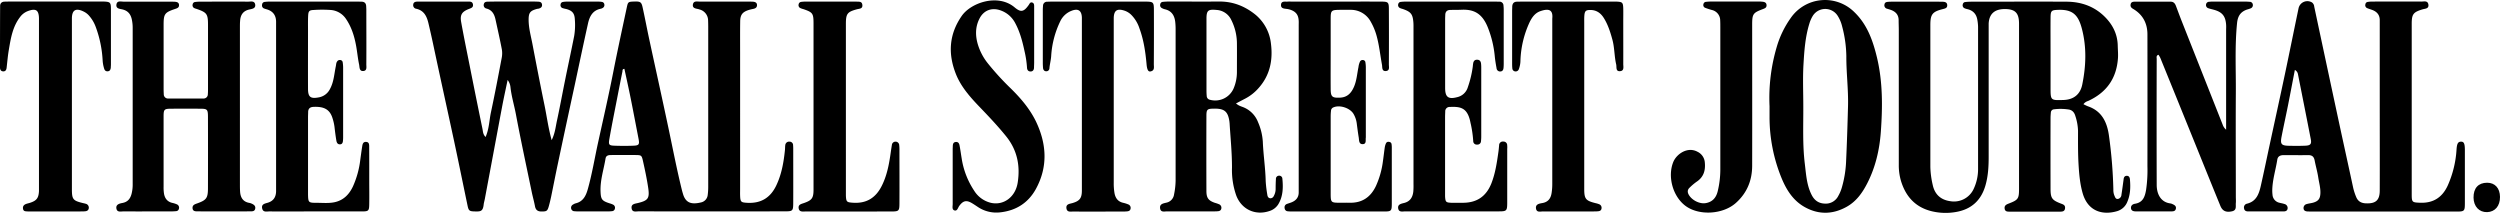
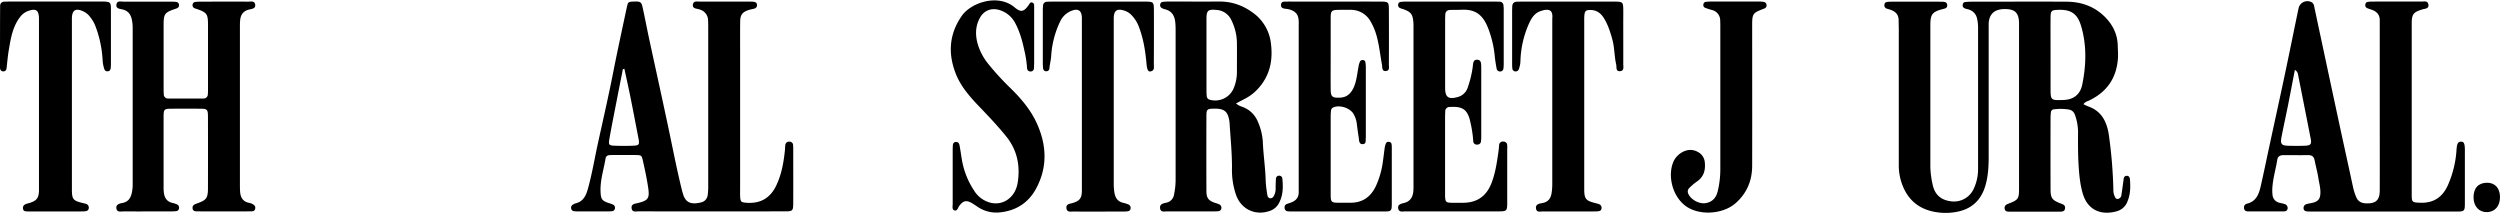
<svg xmlns="http://www.w3.org/2000/svg" viewBox="0 0 1620.96 137.99">
  <g id="Capa_2" data-name="Capa 2">
    <g id="Lineas_de_corte" data-name="Lineas de corte">
      <path d="M1379,114c-1.64,0-2,1.25-2.12,2.56-.44,3.25-.86,6.49-1.37,9.73a2.86,2.86,0,0,1-2.25,2.7c-1.6.22-1.91-1.3-2.41-2.42a9.41,9.41,0,0,1-.58-3.68,302.23,302.23,0,0,0-2.93-35.43c-1.27-8.49-4.71-15.55-13.61-18.55a27.69,27.69,0,0,1-2.86-1.36,5.69,5.69,0,0,1,3-2.07c11.83-5.41,18.39-14.43,19.37-27.57.21-2.84-.07-5.57-.13-8.36-.16-7.45-3.3-13.61-8.46-18.72-6.78-6.73-15.26-9.68-24.67-9.73-20.65-.12-41.31,0-62,0a36.08,36.08,0,0,0-3.74.22,1.74,1.74,0,0,0-1.59,1.48,2.09,2.09,0,0,0,.9,2.44,8.67,8.67,0,0,0,2.21.72c3.78.94,5.83,3.42,6.37,7.2a29.6,29.6,0,0,1,.42,4.18q0,46,0,92a30.09,30.09,0,0,1-3.07,13.6,14.06,14.06,0,0,1-14.81,7.53c-6.17-.81-10.21-4.29-11.54-10.63a57.07,57.07,0,0,1-1.52-11.59q0-46,0-92c0-7,1.31-8.67,8.17-10.38,1.48-.37,2.83-.67,2.77-2.51s-1.45-2.19-3-2.22c-1.09,0-2.19-.05-3.28-.05q-14.08,0-28.17,0c-1.25,0-2.51,0-3.75.09s-2.23.29-2.48,1.66a2.26,2.26,0,0,0,1.78,2.84c.74.23,1.49.45,2.23.7,3.29,1.15,5.24,3.27,5.17,7,0,2,.1,4.07.1,6.1q0,43.62,0,87.26a35.82,35.82,0,0,0,1.43,10.62c3.05,10,9.25,16.91,19.6,19.53a38.31,38.31,0,0,0,16.3.51c9.66-1.73,15.94-7.38,18.76-16.85,1.86-6.22,2.18-12.59,2.18-19q0-40.58,0-81.16c0-1.72,0-3.44,0-5.16q.55-9.61,11-9.35c6.3.15,8.69,2.67,8.69,9.5q0,53.49,0,107c0,6.5-.54,7.23-6.67,9.6-1.59.61-2.92,1.27-2.67,3.25s1.78,2,3.2,2q16.43,0,32.86,0c1.46,0,2.89-.21,3.11-2.1s-.8-2.45-2.3-3c-6.21-2.33-7.09-3.53-7.1-9.85q-.06-22.74,0-45.5c0-1.25.08-2.5.2-3.74a2.18,2.18,0,0,1,2.07-2.17,34,34,0,0,1,9.82.19c2.22.47,3.42,2.1,4,4.17a33.75,33.75,0,0,1,1.73,9.64c0,7.19-.09,14.39.33,21.57.38,6.36.91,12.77,2.71,18.95,3.51,12,13.34,14.23,22.47,11.47a10.23,10.23,0,0,0,6.56-6.27c1.86-4.46,2-9.13,1.62-13.84C1381,115.24,1380.54,114,1379,114ZM1350.1,54.84c-1.31,6.46-5.68,9.81-12.29,10-8.25.24-8.25.24-8.26-8V35.26h0c0-7.95-.06-15.91,0-23.87.05-4.41.56-4.85,4.82-5C1344.25,6,1347.69,10,1350,19.16,1353,31,1352.52,43,1350.1,54.84Z" />
      <path d="M514.23,94.19a2.27,2.27,0,0,0-2.4-2.35A2.45,2.45,0,0,0,509.18,94c-.18,1.07-.12,2.19-.23,3.27-.82,7.95-2.15,15.76-5.67,23.08-3.81,7.94-10,11.65-18.81,11.15-4.05-.24-4.43-.54-4.59-4.72-.05-1.41,0-2.82,0-4.22V70q0-17.83,0-35.66c0-6.88-.05-13.77.05-20.65.07-4.12,1.54-5.93,5.43-7.18,1-.33,2.12-.55,3.19-.78,1.37-.3,2.33-1,2.28-2.51s-1.2-2-2.57-2.11c-.93-.05-1.87-.07-2.81-.08-3.91,0-7.83,0-11.74,0-6.73,0-13.46,0-20.19,0-1.6,0-3.81-.57-4.24,1.82s1.6,2.66,3.31,3c.31.07.61.18.9.27a7.4,7.4,0,0,1,5.63,7.23c.06,1.25.07,2.5.08,3.75q0,51.86,0,103.7a41.78,41.78,0,0,1-.33,5.6,5.47,5.47,0,0,1-4,4.76c-6.14,1.53-10.17.76-12-5.33-.26-.89-.54-1.79-.76-2.7-3.29-13.34-5.88-26.82-8.73-40.26-4.07-19.23-8.33-38.42-12.47-57.64-1.48-6.87-2.76-13.78-4.29-20.63-.77-3.43-1.54-3.77-5.88-3.59-3.36.13-3.59.32-4.3,3.66-3,14.05-6.05,28.07-8.83,42.15-3,15.31-6.51,30.52-9.85,45.75-2.21,10.06-3.86,20.24-6.66,30.16-1.19,4.19-3,7.94-7.81,9.1a5.51,5.51,0,0,0-1.69.78,2.32,2.32,0,0,0-1.23,2.77,2.17,2.17,0,0,0,2.08,1.58c.78.06,1.57.12,2.35.12H394a24.06,24.06,0,0,0,2.81-.16,2,2,0,0,0,1.9-1.75,2.22,2.22,0,0,0-1.06-2.41,10.67,10.67,0,0,0-2.16-.85c-5.25-1.65-5.92-2.59-6.11-7.88-.26-7.3,2.09-14.18,3.25-21.25.33-2,1.92-2.25,3.57-2.26,5.33,0,10.65-.08,16,0,3.62.06,3.86.16,4.69,3.87,1.3,5.78,2.53,11.6,3.4,17.45,1,6.81-.12,8.21-6.75,9.81-2,.47-4.46.63-4,3.5.42,2.67,2.93,1.88,4.62,1.88q47.43.09,94.84,0c5,0,5.29-.33,5.32-5.39.05-11.73,0-23.46,0-35.19Q514.32,95.36,514.23,94.19Zm-103.79.29c-3.9.14-7.81.13-11.71,0s-4.3-.52-3.59-4.56c1.48-8.44,3.18-16.84,4.82-25.25q1.77-9.16,3.62-18.32c.13-.61-.2-1.61,1.27-1.71,1.37,6.39,2.8,12.75,4.08,19.14,1.75,8.7,3.39,17.43,5.08,26.14C414.74,93.72,414.34,94.35,410.44,94.48Z" />
      <path d="M1595.63,91.85c-1.92.06-2.57,1.27-2.85,5.08a66.85,66.85,0,0,1-5.78,23.52c-3.56,7.64-9.41,11.34-17.87,11-5.06-.18-5.41-.32-5.41-5.31q0-55.36,0-110.74c0-6.29,1.09-7.54,7-9.33,1.68-.5,4.23-.35,3.81-3.11s-2.88-1.92-4.58-1.94c-10.65-.07-21.29,0-31.93,0a18.66,18.66,0,0,0-2.8.23,1.72,1.72,0,0,0-1.53,1.53,2,2,0,0,0,1,2.42c1.12.53,2.35.83,3.51,1.28,3.09,1.19,4.85,3.32,4.79,6.76,0,1.56,0,3.12,0,4.69V69.1h0c0,18.15.06,36.29,0,54.43,0,6.4-2.7,8.61-9.08,8.31-3-.14-5.07-1.34-6.2-4.12a36.09,36.09,0,0,1-1.9-5.77c-3.25-15.11-6.58-30.19-9.83-45.29q-7.77-36.16-15.47-72.34A3.74,3.74,0,0,0,1499,1.55a5.84,5.84,0,0,0-8.63,3.72c-3,14.36-5.88,28.73-8.92,43.08-3.2,15.11-6.52,30.2-9.78,45.29-1.94,9-3.79,18-5.83,27-1.18,5.15-2.9,10-9,11.44A2.47,2.47,0,0,0,1455,135c.17,1.56,1.26,2.08,2.64,2.08q11.5,0,23,0c1.37,0,2.52-.47,2.63-2.05a2.66,2.66,0,0,0-2.09-2.76c-1-.36-2.13-.53-3.19-.8a5.68,5.68,0,0,1-4.54-5.3,22,22,0,0,1-.15-2.81c.12-6.77,2.22-13.23,3.26-19.85.35-2.22,2-2.94,4.17-2.93,5.32,0,10.64.07,16,0,2.53,0,3.63,1.18,4.07,3.53.7,3.68,1.77,7.29,2.33,11,.51,3.39,1.52,6.72,1.38,10.2s-1.29,5.1-4.67,6.08c-1.35.39-2.78.5-4.12.9a2.63,2.63,0,0,0-2.14,2.72c.08,1.58,1.22,2,2.6,2.1.78,0,1.56.06,2.35.06q47.17,0,94.37,0c5,0,5.26-.33,5.28-5.43,0-11.57,0-23.14,0-34.72C1598.14,93,1597.52,91.8,1595.63,91.85Zm-100.75,2.61c-3.59.17-7.2.13-10.8.06-4.93-.11-5.7-1.06-4.72-6.06,1.32-6.74,2.81-13.45,4.15-20.18,1.49-7.48,2.9-15,4.44-22.93a3.78,3.78,0,0,1,2,2.72c2.8,14.09,5.61,28.17,8.34,42.26C1498.86,93.33,1498.07,94.32,1494.88,94.46Z" />
-       <path d="M381.22,15.37c1-4.59,2.95-8.64,8.26-9.7a3.91,3.91,0,0,0,1.29-.51,2.14,2.14,0,0,0,1.06-2.39,1.82,1.82,0,0,0-1.56-1.53,14.08,14.08,0,0,0-2.33-.19q-10.33,0-20.66,0a12.94,12.94,0,0,0-2.32.23,1.73,1.73,0,0,0-1.48,1.58,2,2,0,0,0,1.12,2.34,21.76,21.76,0,0,0,2.7.68c3.78,1.07,5.22,2.77,5.41,6.64a44,44,0,0,1-.41,10.76c-1.89,9.64-4,19.25-5.94,28.88-1.77,8.71-3.36,17.46-5.25,26.15-.86,3.92-1.18,8-3.42,12.56C355.44,82.74,354.53,75.31,353,68c-2.71-13.14-5.26-26.32-7.78-39.49-1-5.2-2.46-10.35-2.47-15.7,0-4.6,1-5.78,5.28-7,.45-.13.94-.12,1.39-.25,1.32-.39,2.25-1.15,2-2.68-.18-1.33-1.18-1.74-2.37-1.79S346.92,1,345.83,1Q336,1,326.11,1c-3.29,0-6.57,0-9.86.09-1.11,0-2.24.22-2.53,1.59a2.23,2.23,0,0,0,1.74,2.87c3.73,1,5.11,3.82,5.84,7.19,1.39,6.4,2.85,12.79,4.08,19.22a15.23,15.23,0,0,1-.08,5.59c-2.24,11.8-4.48,23.61-7,35.36-1.09,5.15-1.12,10.54-3.45,15.92-1.73-1.71-1.68-3.54-2-5.15q-4.16-20.17-8.17-40.37c-1.92-9.64-3.91-19.27-5.65-28.93-.87-4.8.44-6.8,5.07-8.6,1.41-.54,2.78-.95,2.58-2.75-.25-2.24-2.13-2-3.63-2-10.48,0-21,0-31.45,0-.31,0-.62,0-.93,0-1.34.06-2.58.34-2.74,1.94A2.34,2.34,0,0,0,270,5.7c5.05,1.19,6.77,5,7.83,9.52s2.11,9.12,3.08,13.71c4.4,20.75,9,41.47,13.45,62.22,3,14,5.85,28.09,8.79,42.14.67,3.21,1.18,3.7,4.32,3.79,4,.11,5.62.17,6.13-4.4.14-1.24.52-2.44.75-3.67q3.24-17.25,6.46-34.49c1.67-8.9,3.32-17.8,5-26.68,1-5.13,2.13-10.24,3.33-16A9.33,9.33,0,0,1,331,56.69c.65,5.92,2.42,11.6,3.51,17.43,3.17,16.87,6.8,33.64,10.28,50.45.64,3.06,1.5,6.07,2.08,9.13.46,2.41,1.73,3.43,4.19,3.43,3.41,0,3.9-.25,4.85-3.66.54-1.95,1-3.93,1.43-5.91,1.48-7.19,2.88-14.39,4.4-21.56q5.43-25.65,11-51.28C375.54,41.6,378.31,28.47,381.22,15.37Z" />
      <path d="M162.94,131.93a5.94,5.94,0,0,0-1.35-.39c-4.09-.75-5.68-3.52-5.92-7.34-.09-1.4-.11-2.81-.11-4.21V17.7c0-1.41,0-2.82.13-4.22.24-3.86,2-6.45,6-7.33,1.74-.39,4.2-.61,3.77-3.23s-3-1.83-4.65-1.85c-10.33-.08-20.66,0-31,0a27.49,27.49,0,0,0-3.27.22,1.75,1.75,0,0,0-1.6,1.47,2.08,2.08,0,0,0,.91,2.44,9.79,9.79,0,0,0,1.75.62c6.51,2.27,7.26,3.26,7.27,10.17q0,20.64,0,41.29c0,1.25,0,2.5-.11,3.75a2.73,2.73,0,0,1-3,2.84H109.19a2.72,2.72,0,0,1-3-2.85c-.08-1.24-.11-2.5-.11-3.75,0-13.76,0-27.52,0-41.29,0-6.9.72-7.91,7.29-10.12,1.42-.48,2.8-.83,2.7-2.65s-1.63-2-3.07-2.09c-.63,0-1.25-.05-1.88-.05-10.33,0-20.66,0-31,0-1.7,0-4.22-.84-4.63,1.86s2.08,2.76,3.81,3.16c3.46.8,5.32,2.87,6.12,6.3a26.16,26.16,0,0,1,.61,6q0,50.44,0,100.88a24.16,24.16,0,0,1-.74,6.48c-.87,3.2-2.54,5.21-5.91,5.85-2,.37-4.42,1-3.89,3.69.5,2.58,3,1.75,4.72,1.77,10.33.07,20.66,0,31,0,.94,0,1.88-.05,2.81-.14a2,2,0,0,0,2-1.61,2.31,2.31,0,0,0-1.24-2.77,14.94,14.94,0,0,0-3.1-1c-3.14-.74-4.77-2.87-5.32-5.86a26,26,0,0,1-.29-4.67c0-7.2,0-14.39,0-21.59,0-8,0-15.95,0-23.93,0-4.65.43-5,5.19-5q9.15-.08,18.31,0c4.91,0,5.25.36,5.27,5.46q.06,23,0,46c0,6.51-1,7.8-7,9.93-1.55.55-3.09,1.06-3,3,.11,2.24,1.94,2.16,3.48,2.16q16.91.06,33.81,0c1.38,0,3,.1,3.35-1.77S164.43,132.56,162.94,131.93Z" />
      <path d="M829.29,113.92a2,2,0,0,0-2,2.12c-.13,2-.18,4.06-.19,6.09a9.37,9.37,0,0,1-1.19,4.94,2.43,2.43,0,0,1-2.19,1.5c-1.31-.09-1.86-1.07-2-2.23a79.59,79.59,0,0,1-1.06-8.81c-.18-8.58-1.53-17.08-1.87-25.65a37.29,37.29,0,0,0-3.1-12.68,17,17,0,0,0-9.21-9.54c-1.56-.66-3.29-1-5.07-2.61l6.17-3.22a29.83,29.83,0,0,0,8.7-7c7.23-8.22,9.1-18.06,7.79-28.46a28.29,28.29,0,0,0-9.85-18.68C807.5,4.2,799.79,1,790.93,1c-11.1.05-22.21,0-33.32,0a35.88,35.88,0,0,0-3.73.22,1.75,1.75,0,0,0-1.58,1.49,2.08,2.08,0,0,0,.9,2.45,7.65,7.65,0,0,0,2.16.87c4.29,1,6.12,4,6.62,8a42,42,0,0,1,.27,5.14q0,49,0,98a47.45,47.45,0,0,1-1,8.82,6.28,6.28,0,0,1-5.07,5.43c-1.94.49-4.38.8-4,3.63s2.85,2,4.56,2c10.17.08,20.34,0,30.51,0,.78,0,1.56,0,2.34-.09,1.2-.08,2.12-.53,2.32-1.86a2.43,2.43,0,0,0-1.5-2.66,19.57,19.57,0,0,0-2.64-.91c-4.15-1.41-5.53-3.11-5.55-7.57q-.09-24.39,0-48.77c0-4.33.54-4.7,5-4.75,6.7-.09,9,1.84,9.94,8.51,0,.31.07.62.09.94.58,9.64,1.58,19.26,1.55,28.94a49.51,49.51,0,0,0,2.77,17.94c3.39,8.91,12.19,13.1,21.28,10.13a10.42,10.42,0,0,0,5.92-4.36c3.18-5.22,3.27-11,2.69-16.8A2,2,0,0,0,829.29,113.92Zm-45-49.28a2.56,2.56,0,0,1-1.87-2.4c-.12-1.24-.16-2.49-.16-3.73,0-7.65,0-15.3,0-22.94,0-7.81,0-15.61,0-23.41,0-5.37,1.08-6.24,6.42-5.72a11.27,11.27,0,0,1,9.64,6.45A34.19,34.19,0,0,1,802,27.77c.07,6.4,0,12.8,0,19.19a27.17,27.17,0,0,1-2.18,10.46A13,13,0,0,1,784.32,64.64Z" />
-       <path d="M1202.48,8a27,27,0,0,0-41.34,3.59A62.5,62.5,0,0,0,1152,30.46a116.64,116.64,0,0,0-4.66,38.43v7a104.33,104.33,0,0,0,7.85,39.71c3.15,7.61,7.51,14.52,15,18.68,9,5,18.19,4.83,27.23-.24,6.28-3.53,10.19-9.13,13.35-15.33,5.34-10.46,7.92-21.81,8.74-33.33,1.15-16,1.28-32.19-2.49-48C1214.39,26.48,1210.79,16.09,1202.48,8Zm-4.25,60.79c-.33,12.16-.71,24.33-1.28,36.49a70.79,70.79,0,0,1-2.81,16.58,24.39,24.39,0,0,1-2.21,5.15,9.07,9.07,0,0,1-8.84,5c-4-.17-6.67-2.13-8.46-5.65-3.2-6.3-3.57-13.2-4.4-20-1.54-12.43-.94-24.94-1-37.41,0-9.07-.41-18.15.12-27.19.51-8.84,1.14-17.75,3.78-26.32a21.26,21.26,0,0,1,2-4.73,9.53,9.53,0,0,1,16.61-.09,22.32,22.32,0,0,1,2.66,6.47,78.72,78.72,0,0,1,2.74,19.41C1197.08,47.28,1198.51,58,1198.23,68.77Z" />
      <path d="M977.24,94.19a2.35,2.35,0,0,0-2.39-2.4A2.42,2.42,0,0,0,972,94.23c-.14,1.4-.24,2.81-.44,4.2-1,7-2,13.93-4.59,20.52-3.37,8.4-9.38,12.5-18.4,12.53-2.5,0-5,.06-7.51,0-3.57-.15-3.88-.52-4.1-4.2,0-.78,0-1.56,0-2.34V76.1c0-1.25.06-2.5.11-3.75a2.79,2.79,0,0,1,2.95-3c6.58-.32,10.77.43,12.88,7.88.34,1.2.54,2.44.84,3.65a72.32,72.32,0,0,1,1.48,10.66,2.23,2.23,0,0,0,2.51,2.2,2.26,2.26,0,0,0,2.52-2.2,27.72,27.72,0,0,0,.17-3.28q0-22,0-44.1a26.3,26.3,0,0,0-.12-2.81c-.16-1.58-.89-2.65-2.66-2.63-1.55,0-2.23,1-2.46,2.32-.13.77-.2,1.55-.28,2.33a67.72,67.72,0,0,1-3.18,13.18A9.31,9.31,0,0,1,944.81,63C939.07,64.52,937,63,937,57q0-22.28,0-44.57c0-.93.06-1.87.09-2.81.06-2.11,1.21-3.13,3.25-3.18,2.5-.06,5,0,7.51-.13C956,6,961.27,9,964.83,18.16a67.41,67.41,0,0,1,4.34,18.17c.25,2.64.69,5.26,1.17,7.86A2.3,2.3,0,0,0,973,46.33c1.32-.14,1.76-1.17,1.87-2.34.09-.94.12-1.88.12-2.81q0-17.37,0-34.72a26.31,26.31,0,0,0-.15-2.81A2.54,2.54,0,0,0,972,1.09c-.94,0-1.88-.06-2.82-.06q-28.63,0-57.28,0a33.47,33.47,0,0,0-3.74.2,1.83,1.83,0,0,0-1.58,1.52,2.06,2.06,0,0,0,1,2.39,7.82,7.82,0,0,0,1.74.62c5.52,1.87,6.71,3.36,7.11,9,.09,1.4.06,2.81.06,4.22q0,50.21,0,100.41a45.63,45.63,0,0,1-.11,4.68c-.37,3.74-2,6.52-5.93,7.52-2,.51-4.43.92-3.86,3.7.53,2.56,3,1.74,4.74,1.76,10,.08,20,0,30.05,0s20.35,0,30.52,0c4.95,0,5.33-.39,5.36-5.39,0-11.73,0-23.46,0-35.19C977.34,95.75,977.31,95,977.24,94.19Z" />
-       <path d="M1459.22,5.45a2.22,2.22,0,0,0,1.45-2.63,2,2,0,0,0-2-1.65c-1.09-.09-2.18-.13-3.28-.14q-9.86,0-19.72,0c-1.09,0-2.19,0-3.28.13a2,2,0,0,0-2,1.63,2.13,2.13,0,0,0,1.53,2.57c1.17.43,2.41.64,3.62,1,5.32,1.48,7.47,4.12,7.84,9.7.09,1.25,0,2.51,0,3.76q0,29.33,0,58.64V84.1a7.69,7.69,0,0,1-2.33-3.5q-13.19-33.34-26.37-66.67c-1.32-3.34-2.56-6.71-3.83-10.07-.59-1.57-1.49-2.76-3.36-2.76-7.83,0-15.65,0-23.47,0-1.12,0-2.24.25-2.53,1.61s.17,2.22,1.5,3c6.3,3.67,9.36,9.32,9.37,16.55q.06,42.69,0,85.39a89.29,89.29,0,0,1-.86,15.4c-.78,4.5-2,8.2-7.21,9.06-1.44.24-2.72,1.1-2.59,2.83s1.59,2.12,3.09,2.12q11.49,0,23,0c1.26,0,2.63-.07,3-1.66.4-1.79-.9-2.49-2.23-3.08a4.66,4.66,0,0,0-1.34-.43c-5.94-.74-8.83-5.7-8.85-12q-.12-40.81,0-81.64c0-.93-.49-2.21,1.16-2.74a16.6,16.6,0,0,1,1.17,2q11.21,27.56,22.37,55.12c5.52,13.61,11,27.23,16.57,40.82,1.41,3.43,3.74,4.4,7.59,3.55,3.16-.69,2.26-3.28,2.45-5.3.13-1.4,0-2.82,0-4.22,0-22.37-.13-44.73,0-67.1.12-15.14-.73-30.29.8-45.43.45-4.54,2.27-7.28,6.4-8.74A23,23,0,0,0,1459.22,5.45Z" />
-       <path d="M239.38,95.41c0-1.55.1-3.38-2.18-3.41-1.88,0-2.14,1.56-2.37,3-.46,2.93-.85,5.87-1.25,8.8a58.65,58.65,0,0,1-4.74,17.09c-2.45,5.19-6.12,9-12,10.24-3.87.79-7.8.36-11.7.37-5.1,0-5.29-.26-5.42-5.25,0-.47,0-.94,0-1.41V76c0-1.1.07-2.19.08-3.29,0-2.35,1.29-3.33,3.53-3.42,6.35-.24,10.48,1.28,12.33,7.55a31.73,31.73,0,0,1,1.23,5.46c.33,2.94.7,5.88,1.19,8.8.21,1.23.7,2.51,2.31,2.5s1.93-1.31,2-2.6a22.88,22.88,0,0,0,.09-2.34q0-22.52,0-45a23.77,23.77,0,0,0-.28-3.26,1.69,1.69,0,0,0-1.58-1.48,2,2,0,0,0-2,.9c-.7.93-.64,2-.87,3.11-1.06,5-1.27,10.23-3.85,14.88a10,10,0,0,1-7.27,5.34c-5.35,1-6.9-.25-6.92-5.61-.05-12.67,0-25.33,0-38,0-3.13-.07-6.26.09-9.38.16-3,.72-3.56,3.69-3.7a79.28,79.28,0,0,1,10.79,0,13.09,13.09,0,0,1,10.14,5.93c3.49,5.19,5.29,10.94,6.42,17,.78,4.13,1.13,8.36,2,12.46.35,1.57,0,4.39,2.68,4.2s1.95-2.82,2-4.48c.09-11.73,0-23.45,0-35.18,0-.78-.06-1.56-.09-2.34-.08-1.85-1-2.9-2.9-2.95-.94,0-1.87-.08-2.81-.08H175.41a33.22,33.22,0,0,0-3.74.21,1.87,1.87,0,0,0-1.74,1.88,2.05,2.05,0,0,0,1.15,2.33,15.42,15.42,0,0,0,1.78.58c4.43,1.26,6.31,4.29,6.15,8.76,0,1.09,0,2.19,0,3.28V119.39c0,1.57,0,3.13,0,4.69-.08,3.69-1.71,6.25-5.36,7.35-1.93.58-4.34.92-3.64,3.82.63,2.59,3,1.82,4.72,1.83,9.86.08,19.71,0,29.57,0,10.17,0,20.34,0,30.51,0,4.15,0,4.53-.43,4.6-4.63.1-5.31,0-10.63,0-15.94C239.42,109.48,239.42,102.45,239.38,95.41Z" />
      <path d="M902.27,93.48A1.68,1.68,0,0,0,900.66,92a1.71,1.71,0,0,0-2,.89,10.53,10.53,0,0,0-.8,2.67c-.45,3.08-.78,6.19-1.23,9.27a55.73,55.73,0,0,1-4.47,15.71c-3.37,7.18-8.9,11.09-17,10.91-2-.05-4.06,0-6.1,0-6.18,0-6.26-.09-6.27-6.31q0-24.86,0-49.71c0-1.25.09-2.5.22-3.74a2.45,2.45,0,0,1,1.62-2.09c4.17-1.79,10.94.49,13.1,4.48a16.55,16.55,0,0,1,1.94,5.73c.4,3.1.79,6.19,1.3,9.27.29,1.75,0,4.35,2.46,4.39,2.77,0,1.86-2.64,2.15-4.33a2.44,2.44,0,0,0,0-.47q0-22.51,0-45a22.28,22.28,0,0,0-.27-3.26,1.66,1.66,0,0,0-1.56-1.49,1.86,1.86,0,0,0-1.94,1,11.24,11.24,0,0,0-1,3.59c-.88,4.27-1.15,8.68-2.9,12.75s-4.31,6.82-9,7.05c-5.14.24-6.09-.51-6.12-5.65-.06-8.44,0-16.88,0-25.32,0-6.73,0-13.45,0-20.17,0-5.4.4-5.72,6-5.8,2.35,0,4.69,0,7,0a14.61,14.61,0,0,1,13,7.75,39.24,39.24,0,0,1,3.89,9.52c1.61,6,2.25,12.26,3.38,18.39.27,1.48-.25,4.43,2.75,4,2.4-.36,1.7-2.69,1.71-4.26q.1-17.82,0-35.64c0-4.74-.37-5.06-5.11-5.09-10-.05-20,0-30,0H838.22c-1.1,0-2.2-.08-3.28,0-1.73.17-4.25-.64-4.36,2.18-.08,2.31,2,2.35,3.78,2.57a12,12,0,0,1,2.28.52c3.68,1.27,5.24,3.37,5.42,7.28.05.93,0,1.87,0,2.81V121c0,1.25,0,2.51,0,3.76,0,3.21-1.73,5.24-4.6,6.41-1,.41-2.08.69-3.09,1.09a2.27,2.27,0,0,0-1.44,2.64A2.15,2.15,0,0,0,835,137c.78.07,1.56.13,2.34.13q30,0,60.08,0c4.67,0,5-.34,5-5.18,0-11.88,0-23.76,0-35.64A17.42,17.42,0,0,0,902.27,93.48Z" />
      <path d="M67.38,1c-.63,0-1.26,0-1.88,0H6.36c-1.09,0-2.18.05-3.28.06-1.87,0-3,1-3,2.83C0,17.21,0,30.49,0,43.78c0,1.41.64,2.51,2.19,2.5s2-1.2,2.13-2.57c.44-3.88.77-7.77,1.44-11.61C7,24.72,8.22,17.28,13,11.06a11.24,11.24,0,0,1,5.13-3.9c5.1-1.87,7-.65,7.14,4.65,0,.94,0,1.88,0,2.82V119.68c0,1.41,0,2.82,0,4.22-.23,4.48-1.51,6.18-5.66,7.55-.74.25-1.51.41-2.26.64-1.67.52-2.79,1.48-2.39,3.42.34,1.68,1.78,1.48,3,1.58.62,0,1.25,0,1.88,0H52.17c.94,0,1.88,0,2.82-.08,1.4-.06,2.45-.64,2.59-2.15a2.59,2.59,0,0,0-2.06-2.76c-.59-.2-1.21-.3-1.82-.45-6.34-1.53-7.07-2.38-7.08-8.9q0-27.44,0-54.87c0-18.61,0-37.21,0-55.81,0-5.63,2.56-7.1,7.7-4.54A11,11,0,0,1,58,10.46,23,23,0,0,1,62,17.27a73.24,73.24,0,0,1,4.55,21.92,22,22,0,0,0,.91,5.05c.32,1.19.89,2,2.19,2,1.59,0,2.08-1.15,2.19-2.52,0-.62.08-1.25.08-1.87,0-12,0-24.08,0-36.12C71.9,1.57,71.42,1.2,67.38,1Z" />
      <path d="M1052.49,14.26c0-3,.06-5.94,0-8.91-.14-3.77-.6-4.15-4.5-4.31-.62,0-1.25,0-1.87,0H986.94c-1.09,0-2.18.05-3.28.06-2.16,0-3.08,1.21-3.15,3.24,0,.93-.07,1.87-.07,2.81q0,16.88,0,33.76c0,1.09,0,2.19.13,3.28a2.08,2.08,0,0,0,2.06,2.13,2.15,2.15,0,0,0,2.16-1.48,16.73,16.73,0,0,0,1.05-5.95,64,64,0,0,1,5.89-24.4c1.53-3.16,3.52-6.05,7-7.25,4.9-1.7,8.39-1.44,7.74,4.83,0,.31,0,.62,0,.93q0,53.22,0,106.44a37.6,37.6,0,0,1-.42,5.6c-.54,3.69-2.31,6-6.13,6.64-2,.34-4.43.78-4,3.54s2.92,1.86,4.62,1.87c11,.08,21.9,0,32.85,0,.94,0,1.88,0,2.81-.12,1.21-.09,2.1-.59,2.22-1.94a2.43,2.43,0,0,0-1.56-2.61,13.18,13.18,0,0,0-2.24-.68c-6.49-1.61-7.42-2.71-7.43-9.25q0-27.19,0-54.39V14.67c0-1.56-.05-3.13.09-4.68.24-2.85,1-3.52,3.83-3.52,4,0,6.8,2,8.82,5.27,2.67,4.29,4.15,9,5.49,13.87,1.47,5.32,1.24,10.85,2.49,16.16.41,1.74-.51,4.79,2.75,4.35,2.57-.34,1.82-2.94,1.84-4.66C1052.53,32.39,1052.49,23.32,1052.49,14.26Z" />
      <path d="M748.17,6.89c0-5.63-.23-5.79-5.8-5.86H682.75c-1.26,0-2.51.05-3.76.09a2.6,2.6,0,0,0-2.71,2.64A32.71,32.71,0,0,0,676.14,7q0,16.89,0,33.78c0,1.09.06,2.19.15,3.28s.71,2.12,2,2.15a2,2,0,0,0,2.15-2c.23-2.64.95-5.2,1.13-7.87a59.7,59.7,0,0,1,5.87-22.51A13.42,13.42,0,0,1,694.76,7c4.29-1.7,6.55-.17,6.71,4.38,0,1.09,0,2.19,0,3.28V70q0,26.75,0,53.48c0,5-1.4,6.78-6,8.16-1.9.57-4.45.58-4,3.52.45,2.7,2.89,1.94,4.61,2,10.8.07,21.6,0,32.39,0,.79,0,1.57-.05,2.35-.12,1.19-.1,2.11-.58,2.25-1.92a2.37,2.37,0,0,0-1.57-2.6,19.2,19.2,0,0,0-3.13-1c-3.3-.72-5-2.77-5.69-6a36.59,36.59,0,0,1-.55-7q0-26,0-52.07c0-18.14,0-36.28,0-54.42,0-5.4,2.28-6.82,7.47-4.94a11.39,11.39,0,0,1,3.9,2.54,21.94,21.94,0,0,1,5.29,8.75c2.78,7.53,3.92,15.39,4.63,23.33.32,3.47,1.06,5,2.7,4.58,2.66-.6,2-2.9,2-4.63Q748.24,24.26,748.17,6.89Z" />
      <path d="M655.38,57.35A174.42,174.42,0,0,1,640.52,41.1,36.47,36.47,0,0,1,634,28.73c-1.68-5.73-1.67-11.43,1.18-16.86s8.26-7.2,13.93-5a17,17,0,0,1,9.2,8.23c3.06,5.72,4.66,11.9,6,18.18a64.79,64.79,0,0,1,1.59,10.63c.07,1.44.79,2.43,2.29,2.44s2.19-1,2.25-2.45c0-1.09.09-2.18.09-3.28,0-5.47,0-10.94,0-16.41h0c0-6.57,0-13.14,0-19.7,0-1.07.09-2.37-1.16-2.84-1.41-.54-1.81.79-2.42,1.64-3.13,4.36-5,4.91-9.12,1.44-10.75-9-28.23-3.08-34.25,5.56-8.32,12-9,24.69-3.72,37.85,3.38,8.38,9.42,15.07,15.6,21.49,5.84,6.08,11.62,12.19,16.93,18.77,7.18,8.91,9.19,19,7.47,30-1.5,9.5-9.36,15.1-17.73,13a17.54,17.54,0,0,1-10.37-7.58,52.2,52.2,0,0,1-8.24-21.21c-.46-2.77-.83-5.56-1.36-8.32-.24-1.27-.82-2.42-2.47-2.25s-1.86,1.41-1.92,2.72c0,.62-.06,1.25-.06,1.87,0,11.88,0,23.77,0,35.65,0,1.48-.61,3.63,1.19,4.15s2.21-1.79,3.07-2.95c2.56-3.45,4.67-3.93,8.38-1.69,1.2.72,2.37,1.51,3.54,2.29a21.5,21.5,0,0,0,14.73,3.57c10.17-1.12,18.06-6.13,23-15.08,8-14.59,7-29.43,0-44C667.58,70.39,661.76,63.61,655.38,57.35Z" />
-       <path d="M583,93.73a2.4,2.4,0,0,0-4.66-.13c-.27,1.7-.54,3.4-.78,5.1-1.06,7.59-2.4,15.08-5.94,22-3.9,7.67-9.92,11.33-18.56,10.75-4.06-.27-4.43-.53-4.6-4.71,0-1.1,0-2.19,0-3.29V70q0-27.21,0-54.43c0-6.71.91-7.85,7.17-9.56,1.58-.43,3.78-.23,3.51-2.8s-2.34-2-4-2.17c-.16,0-.31,0-.47,0q-16.2,0-32.4,0a21.7,21.7,0,0,0-2.8.18,1.86,1.86,0,0,0-1.62,1.48,2.11,2.11,0,0,0,.9,2.46,11.35,11.35,0,0,0,2.19.77c6,2.06,6.52,2.76,6.54,9.11q0,23.94,0,47.86,0,30,0,60.07c0,5.47-1.07,6.86-6.08,8.64-1.76.63-4,.95-3.55,3.51s2.88,2,4.61,2q27.71.07,55.41,0c5,0,5.3-.33,5.32-5.38.06-11.73,0-23.46,0-35.19A26.32,26.32,0,0,0,583,93.73Z" />
      <path d="M1142.28,1.08C1141.66,1,1141,1,1140.41,1h-31a29.74,29.74,0,0,0-3.27.2,1.77,1.77,0,0,0-1.64,1.44,1.91,1.91,0,0,0,1,2.38A45,45,0,0,0,1110,6.49a6.94,6.94,0,0,1,5.35,6.86c.08,1.56.08,3.13.08,4.69q0,23,0,46t0,46a60.36,60.36,0,0,1-1.68,13.91c-1,4.22-3.42,7-7.76,7.74-3.87.69-8.75-1.75-10.86-5.15-1.15-1.87-1.13-3.54.53-5a35.8,35.8,0,0,1,4.28-3.62c4.61-3,5.95-7.3,5.44-12.54a8.38,8.38,0,0,0-4.79-7c-6.38-3.46-13.56,1.42-15.69,6.73-3.76,9.39-.31,22.18,7.88,28.32,8.77,6.59,24.38,5.64,32.74-1.85,7.22-6.46,10.54-14.61,10.56-24.11.07-30.48,0-61,0-91.44,0-6.94.55-7.73,6.74-10.06,1.42-.53,2.73-.94,2.58-2.75S1143.7,1.17,1142.28,1.08Z" />
      <path d="M1612.63,118.48c-5.69,0-8.9,3.49-8.83,9.67.07,5.7,3.67,9.54,8.8,9.39s8.41-4,8.36-9.84C1620.91,122,1617.72,118.49,1612.63,118.48Z" />
    </g>
  </g>
</svg>